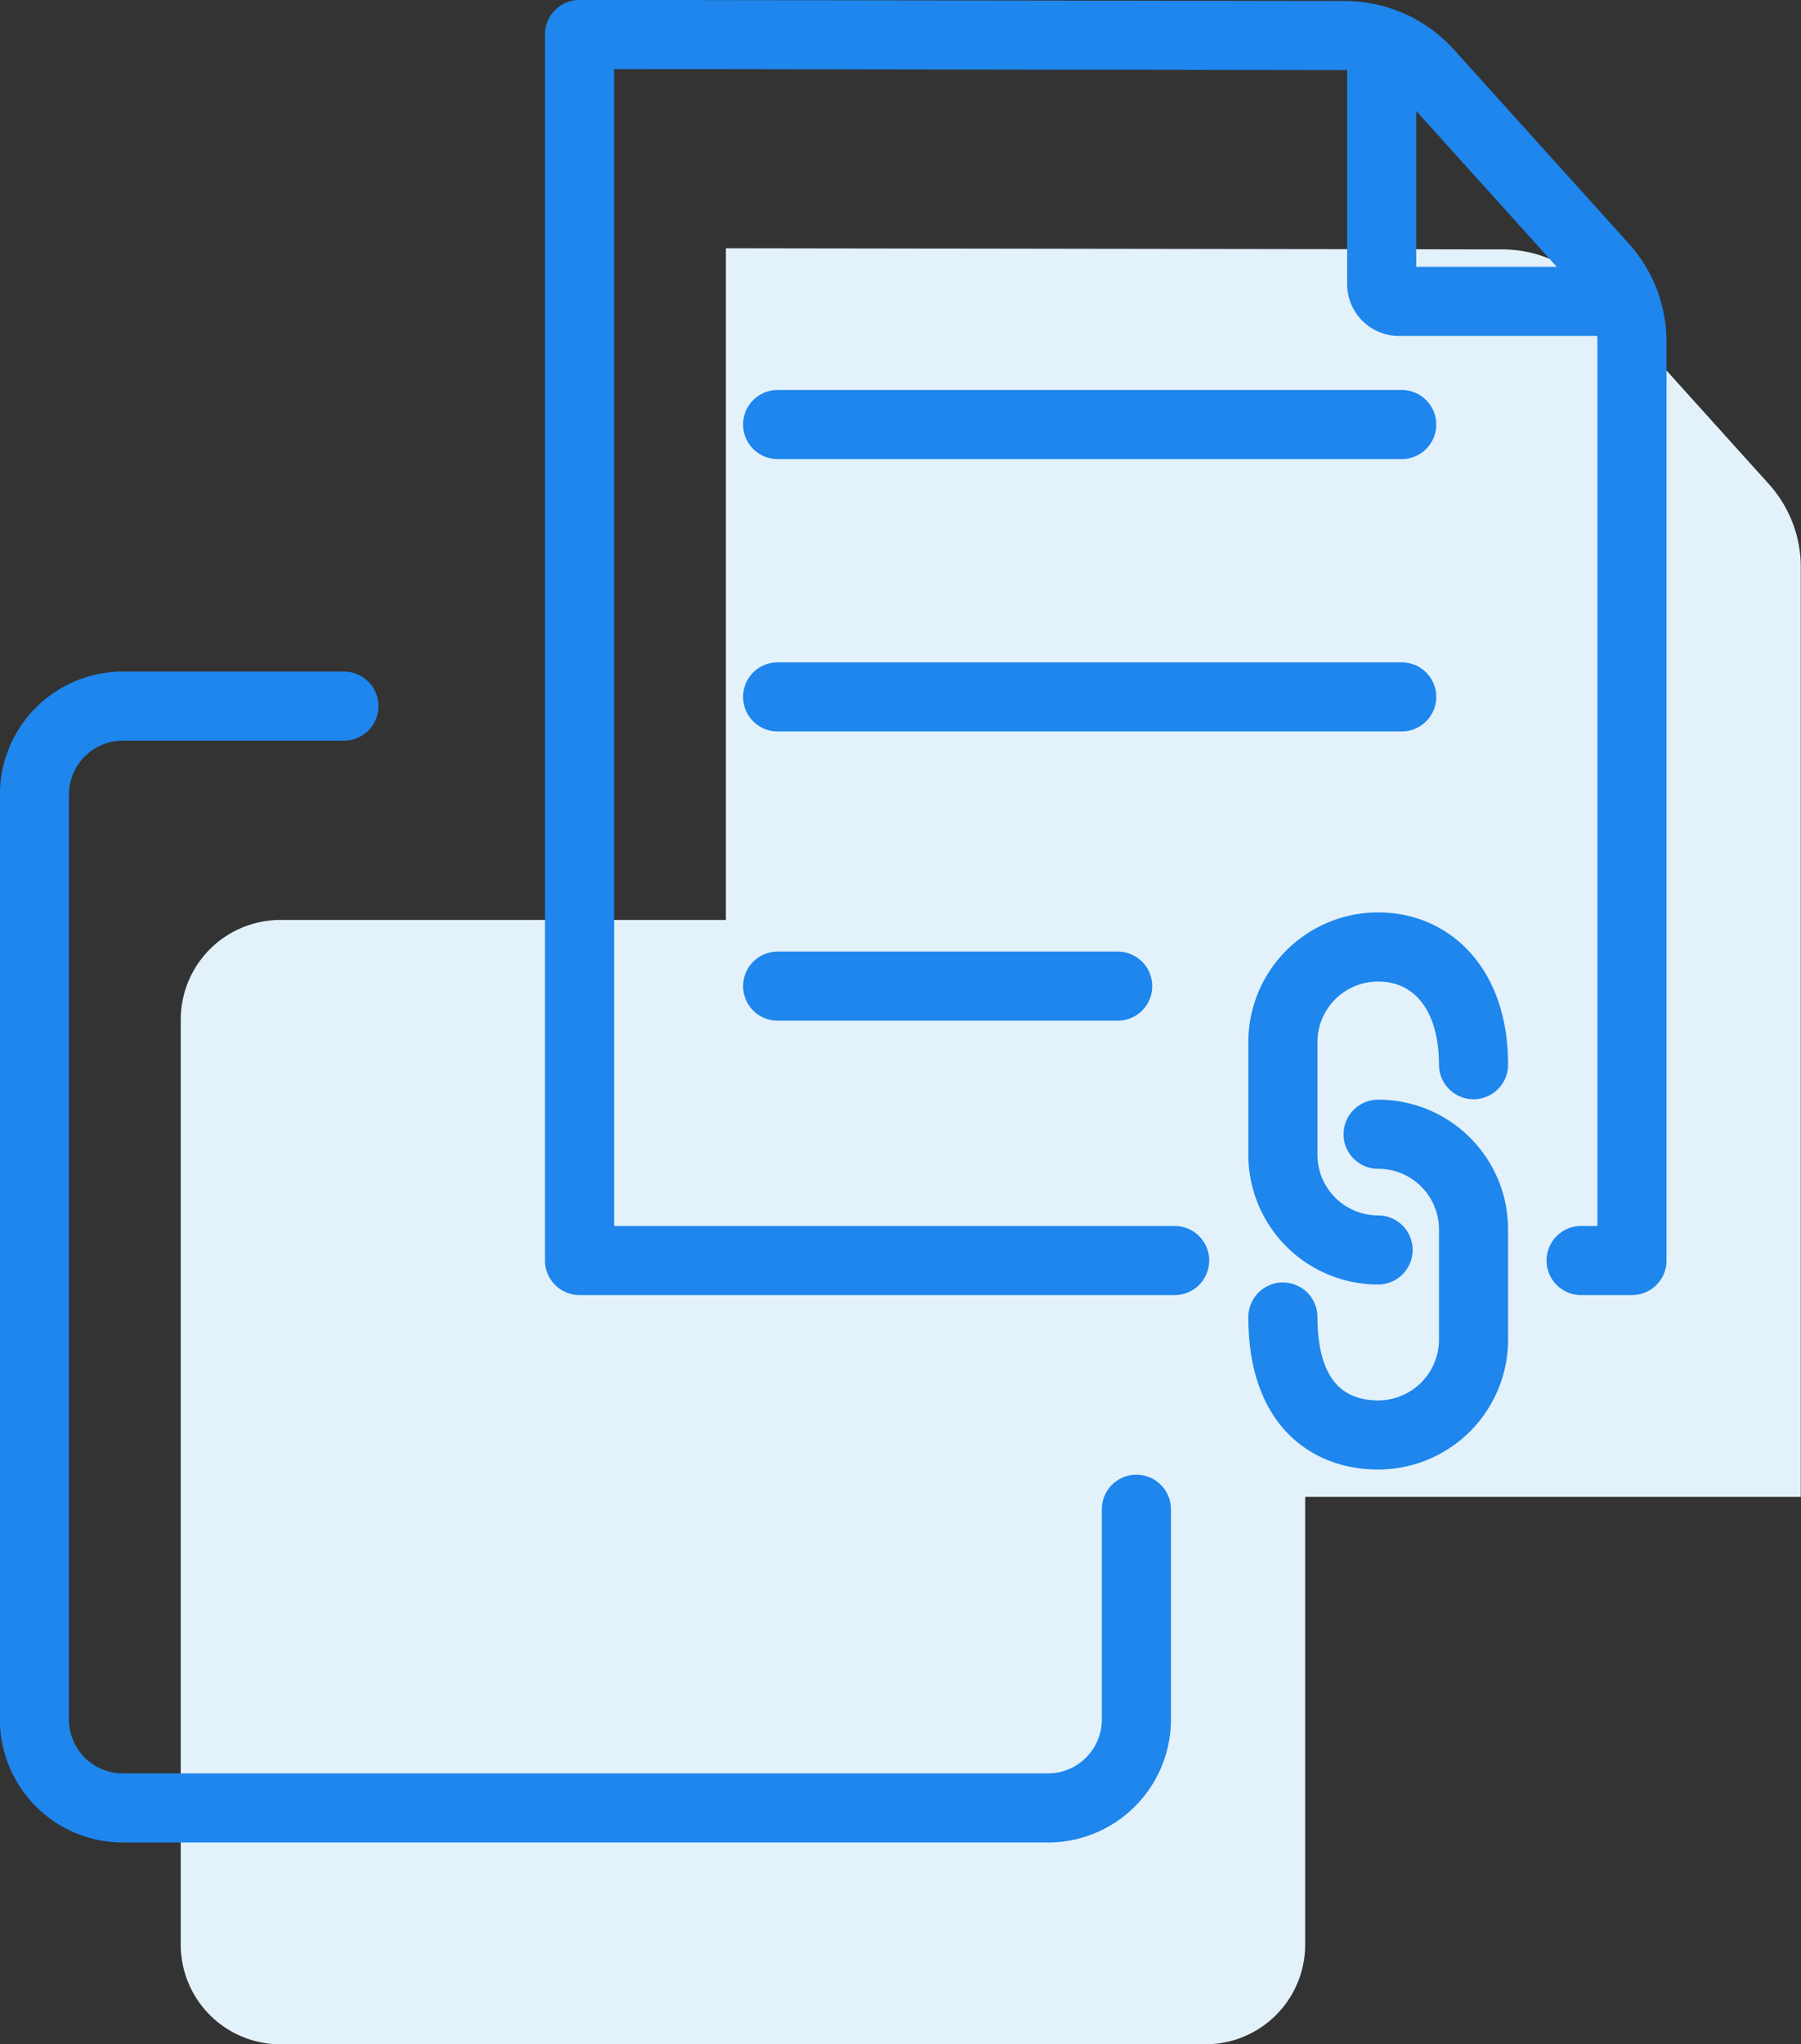
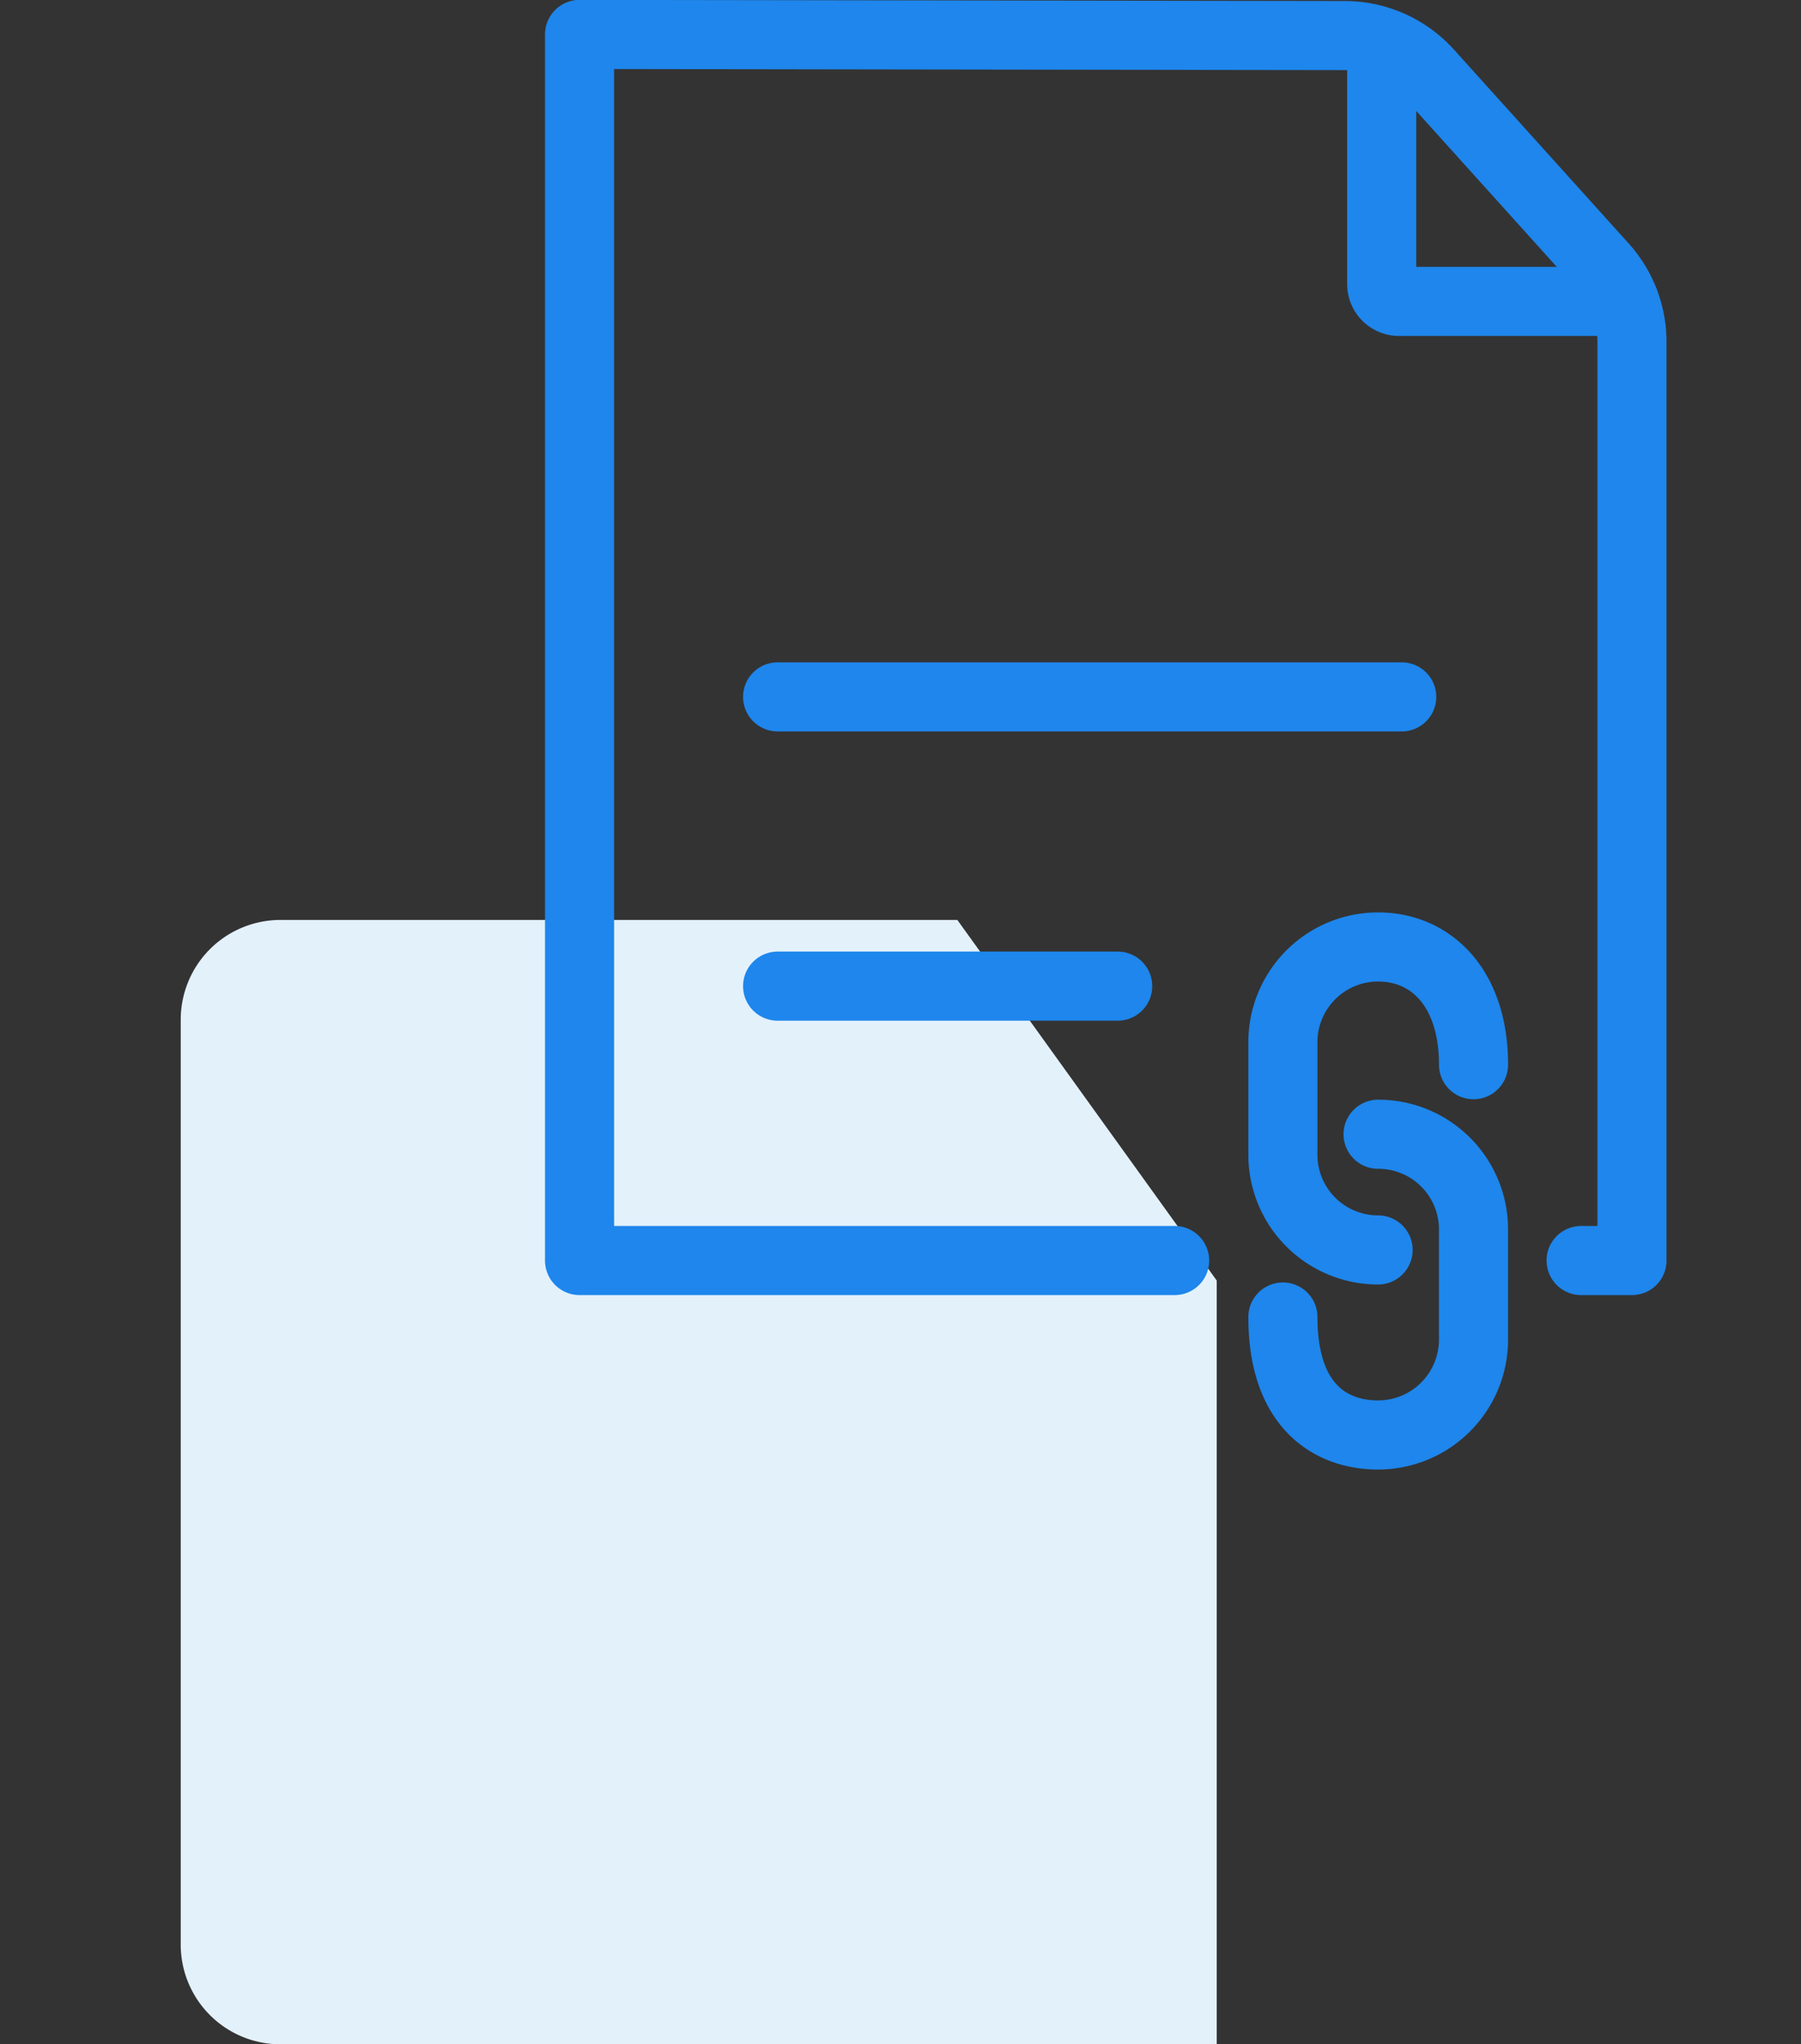
<svg xmlns="http://www.w3.org/2000/svg" id="Layer_1" data-name="Layer 1" viewBox="0 0 80.02 90.82">
  <rect x="0" y="0" width="80.02" height="90.82" fill="#333333" stroke="none" />
  <defs>
    <style>.cls-1,.cls-3{fill:none;stroke-linecap:round;stroke-linejoin:round;stroke-width:3.07px;}.cls-1{stroke:#e4f1fb;}.cls-2{fill:#e3f1fb;stroke:#e3f1fb;stroke-miterlimit:10;}.cls-3{stroke:#1e86ec;}</style>
  </defs>
  <title>Geospatial proximity Framework</title>
-   <path class="cls-1" d="M57,58.51c0,4,2.16,5.24,4.23,5.24h0a4.24,4.24,0,0,0,4.24-4.24V54.62a4.23,4.23,0,0,0-4.24-4.23h0" />
-   <path class="cls-2" d="M59.19,66H32.75V11.53l34,.05a5,5,0,0,1,3.7,1.64l7.78,8.63a5,5,0,0,1,1.28,3.34V66H59.19Z" />
-   <path class="cls-2" d="M42.28,41.37H12.46A3.93,3.93,0,0,0,8.53,45.3V86.4a3.93,3.93,0,0,0,3.93,3.92h41.1a3.93,3.93,0,0,0,3.93-3.92V57.05Z" />
+   <path class="cls-2" d="M42.28,41.37H12.46A3.93,3.93,0,0,0,8.53,45.3V86.4a3.93,3.93,0,0,0,3.93,3.92h41.1V57.05Z" />
  <path class="cls-3" d="M57,58.51c0,4,2.16,5.24,4.23,5.24h0a4.24,4.24,0,0,0,4.24-4.24V54.62a4.23,4.23,0,0,0-4.24-4.23h0" />
  <path class="cls-3" d="M61.23,55.53h0A4.23,4.23,0,0,1,57,51.3v-5a4.23,4.23,0,0,1,4.23-4.23h0c2.34,0,4.24,1.8,4.24,5.23" />
  <path class="cls-3" d="M52.19,56H25.75V1.53l34,.05a5,5,0,0,1,3.7,1.64l7.78,8.63a5,5,0,0,1,1.28,3.34V56H70.25" />
  <path class="cls-3" d="M61.39,2.39V12.62a.77.77,0,0,0,.78.77h10" />
-   <line class="cls-3" x1="34.55" y1="18.86" x2="62.28" y2="18.86" />
  <line class="cls-3" x1="34.55" y1="30.96" x2="62.28" y2="30.96" />
  <path class="cls-3" d="M34.55,43.81H49.66" />
-   <path class="cls-3" d="M15.28,31.37H5.46A3.93,3.93,0,0,0,1.53,35.3V76.4a3.93,3.93,0,0,0,3.93,3.92h41.1a3.93,3.93,0,0,0,3.93-3.92V67.05" />
</svg>